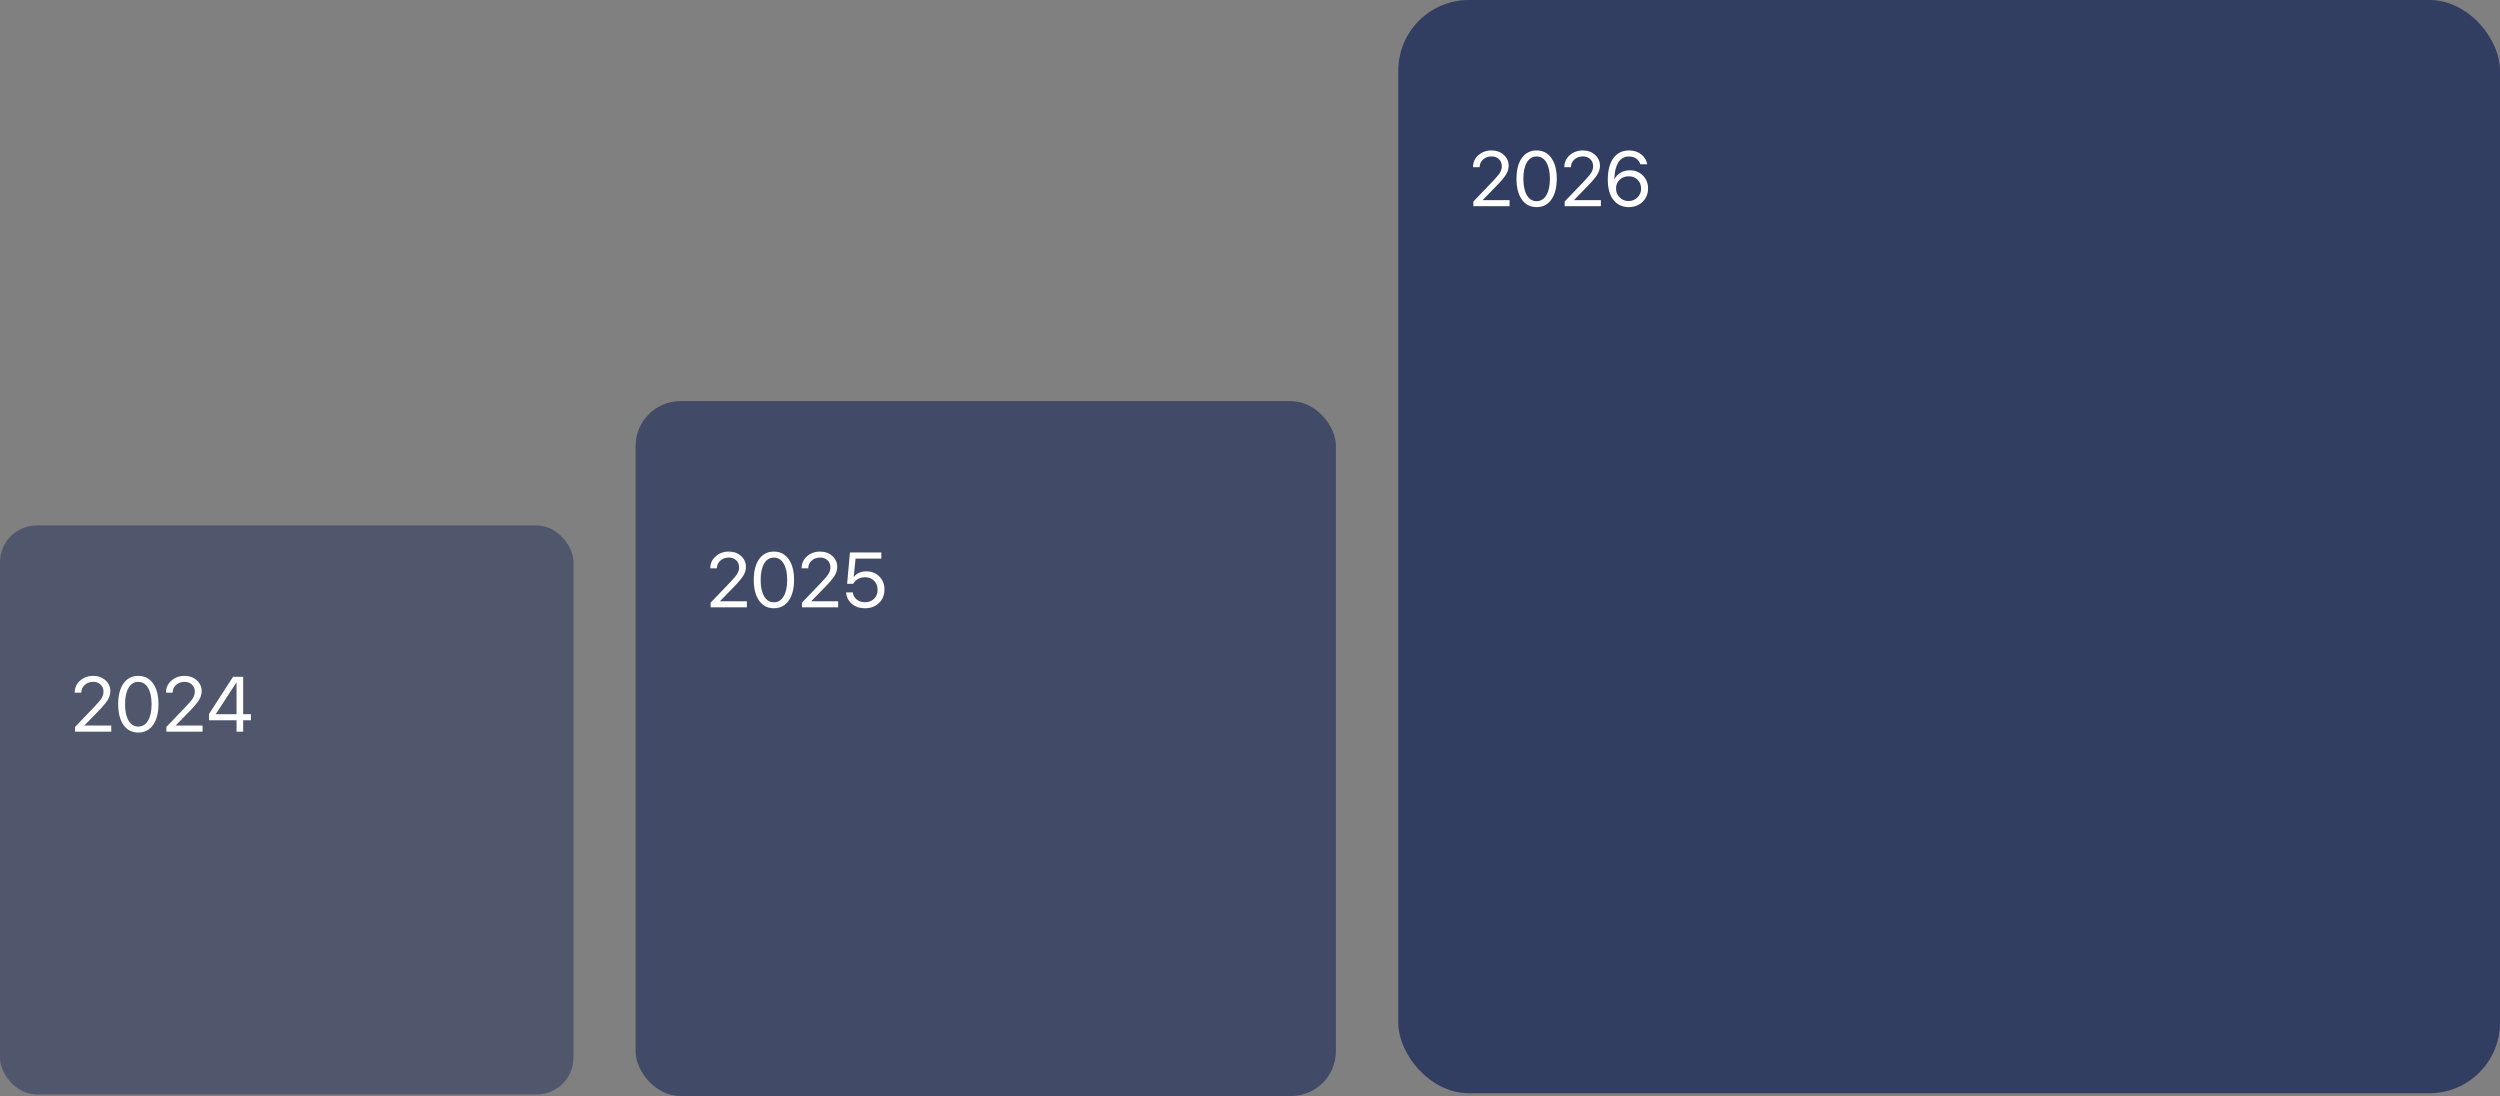
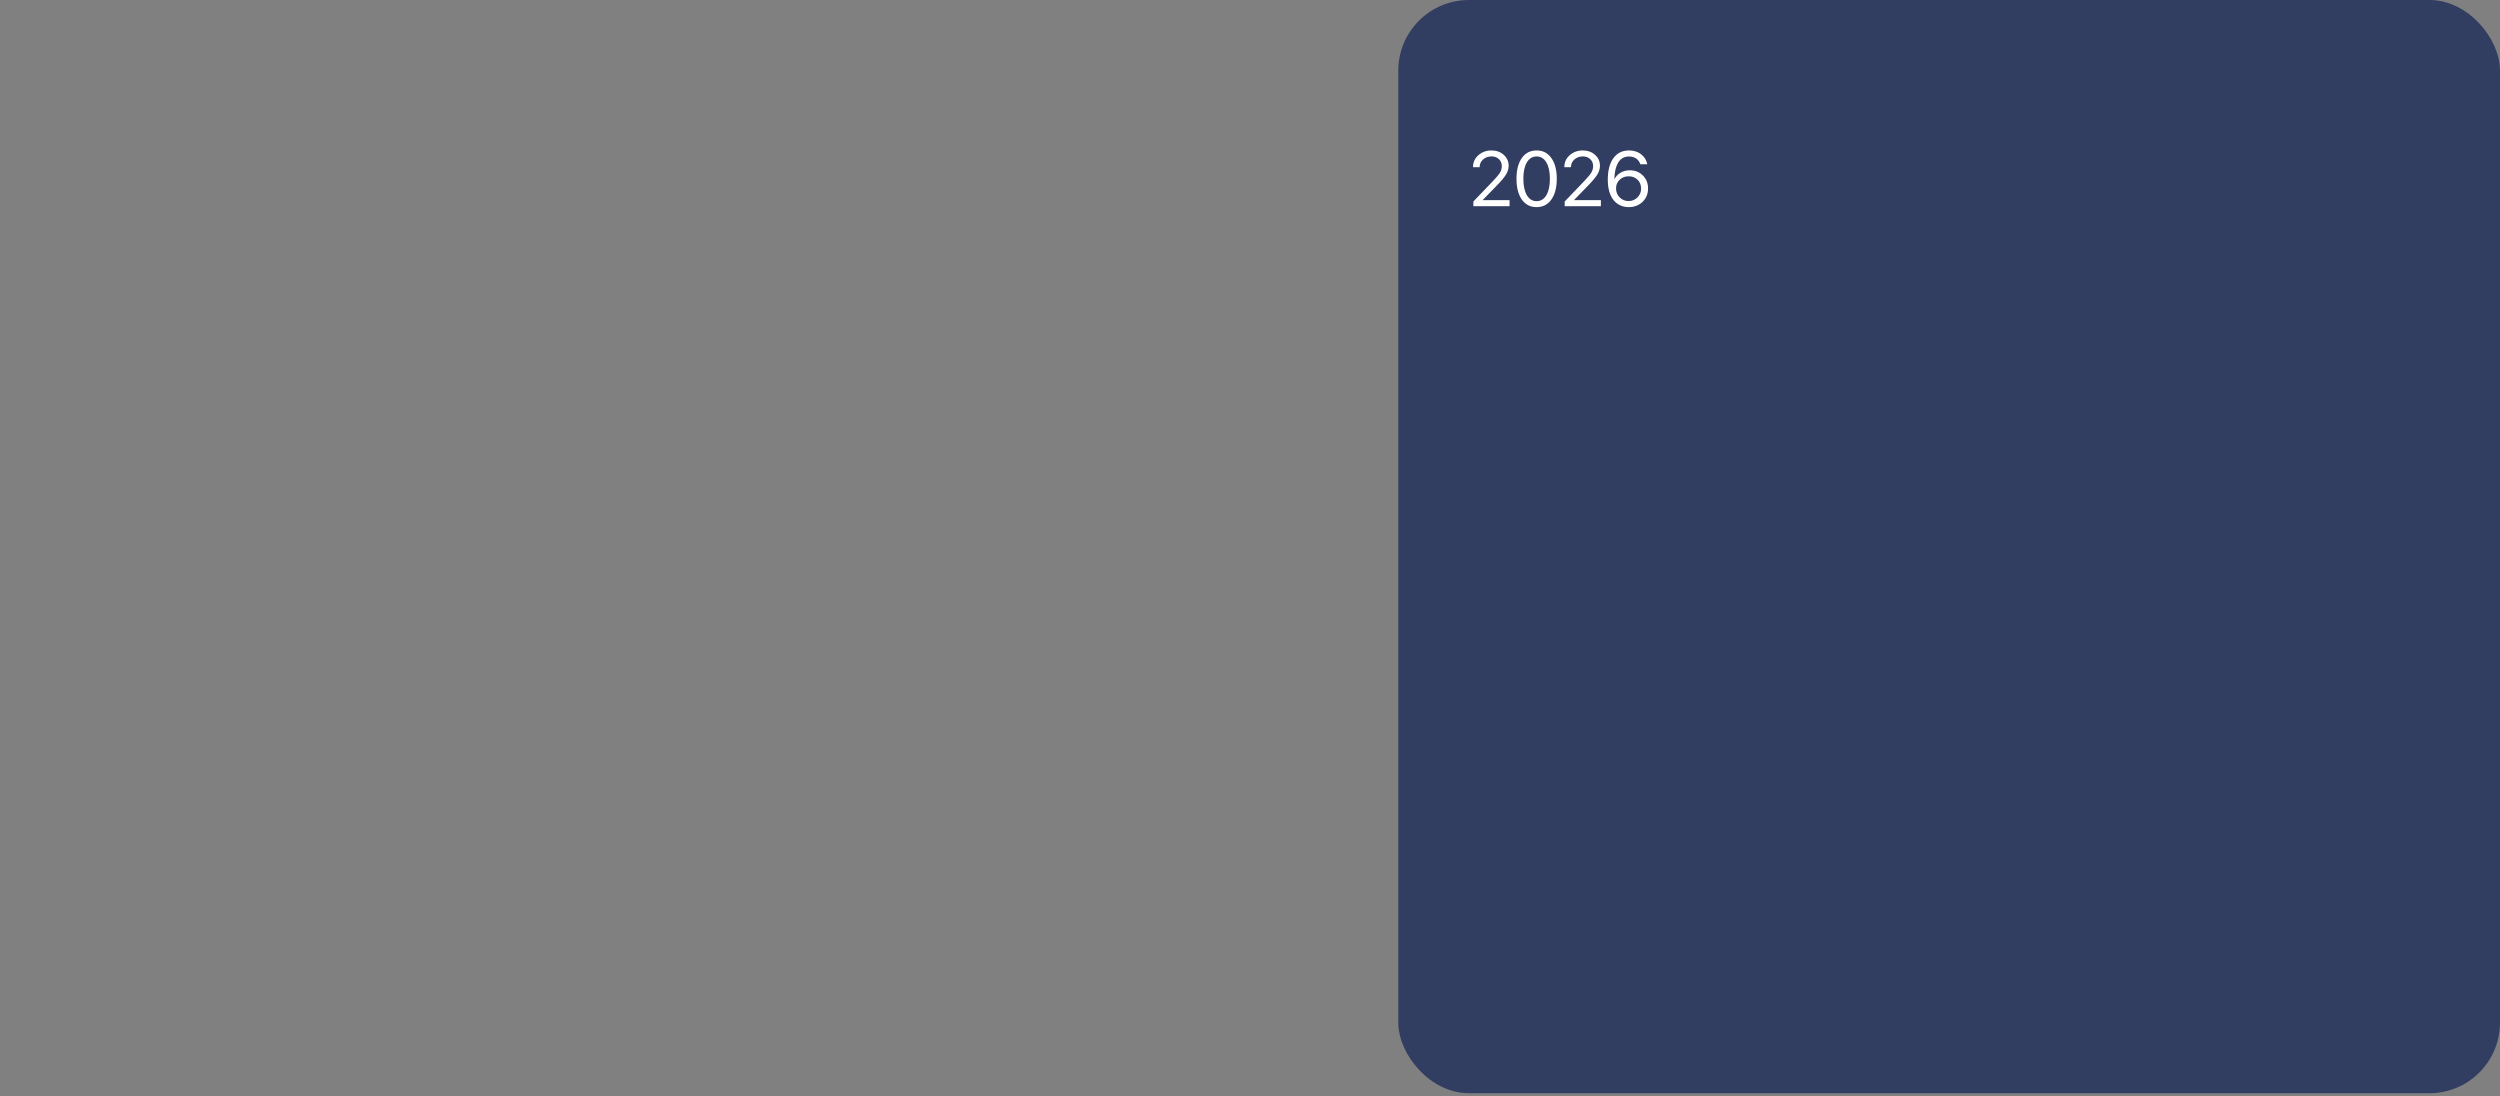
<svg xmlns="http://www.w3.org/2000/svg" width="885" height="388" viewBox="0 0 885 388" fill="none">
  <rect x="0" y="0" width="885" height="388" fill="#808080" stroke="none" />
  <rect x="495" width="390" height="387" rx="25" fill="#313D61" />
  <path d="M521.574 73V71.331L528.411 64.199C529.711 62.844 530.573 61.813 530.994 61.104C531.425 60.386 531.64 59.619 531.64 58.803V58.776C531.631 57.78 531.286 56.964 530.604 56.327C529.931 55.69 529.07 55.371 528.02 55.371C526.818 55.371 525.813 55.735 525.006 56.461C524.199 57.188 523.795 58.076 523.795 59.126V59.193H521.453V59.112C521.453 57.444 522.086 56.053 523.351 54.941C524.616 53.819 526.159 53.258 527.98 53.258C529.729 53.258 531.178 53.779 532.327 54.82C533.484 55.851 534.063 57.13 534.063 58.655V58.682C534.063 59.749 533.749 60.79 533.121 61.804C532.502 62.818 531.299 64.235 529.514 66.056L524.898 70.793V70.847H534.386V73H521.574ZM549.188 70.632C547.923 72.426 546.178 73.323 543.954 73.323C541.729 73.323 539.984 72.426 538.719 70.632C537.463 68.837 536.835 66.393 536.835 63.297V63.271C536.835 60.175 537.463 57.735 538.719 55.95C539.984 54.156 541.729 53.258 543.954 53.258C546.178 53.258 547.923 54.156 549.188 55.95C550.462 57.735 551.099 60.175 551.099 63.271V63.297C551.099 66.393 550.462 68.837 549.188 70.632ZM540.509 69.097C541.334 70.506 542.482 71.21 543.954 71.21C545.425 71.21 546.578 70.506 547.412 69.097C548.246 67.68 548.663 65.747 548.663 63.297V63.271C548.663 60.821 548.246 58.897 547.412 57.498C546.578 56.089 545.425 55.385 543.954 55.385C542.482 55.385 541.334 56.089 540.509 57.498C539.683 58.897 539.27 60.821 539.27 63.271V63.297C539.27 65.747 539.683 67.68 540.509 69.097ZM553.898 73V71.331L560.734 64.199C562.035 62.844 562.897 61.813 563.318 61.104C563.749 60.386 563.964 59.619 563.964 58.803V58.776C563.955 57.78 563.61 56.964 562.928 56.327C562.255 55.69 561.394 55.371 560.344 55.371C559.142 55.371 558.137 55.735 557.33 56.461C556.522 57.188 556.119 58.076 556.119 59.126V59.193H553.777V59.112C553.777 57.444 554.41 56.053 555.675 54.941C556.94 53.819 558.483 53.258 560.304 53.258C562.053 53.258 563.502 53.779 564.65 54.82C565.808 55.851 566.386 57.13 566.386 58.655V58.682C566.386 59.749 566.072 60.79 565.444 61.804C564.825 62.818 563.623 64.235 561.838 66.056L557.222 70.793V70.847H566.709V73H553.898ZM576.533 73.323C576.004 73.323 575.488 73.269 574.985 73.162C574.492 73.063 573.999 72.897 573.505 72.664C573.012 72.43 572.55 72.139 572.119 71.789C571.697 71.439 571.303 71.004 570.935 70.484C570.567 69.954 570.253 69.367 569.993 68.721C569.733 68.066 569.526 67.308 569.374 66.446C569.23 65.585 569.159 64.652 569.159 63.647V63.62C569.159 60.355 569.818 57.812 571.137 55.99C572.464 54.169 574.317 53.258 576.694 53.258C578.327 53.258 579.722 53.689 580.88 54.55C582.037 55.403 582.777 56.542 583.1 57.968L583.14 58.143H580.678L580.624 57.995C580.328 57.179 579.839 56.542 579.157 56.084C578.475 55.627 577.645 55.398 576.668 55.398C575.788 55.398 575.017 55.6 574.353 56.004C573.689 56.407 573.16 56.968 572.765 57.686C572.37 58.395 572.07 59.193 571.863 60.081C571.657 60.96 571.54 61.929 571.514 62.988C571.505 63.078 571.5 63.217 571.5 63.405H571.554C571.967 62.499 572.653 61.754 573.613 61.171C574.582 60.579 575.699 60.283 576.964 60.283C578.812 60.283 580.346 60.893 581.566 62.113C582.795 63.333 583.41 64.863 583.41 66.702V66.729C583.41 68.64 582.759 70.219 581.458 71.466C580.157 72.704 578.516 73.323 576.533 73.323ZM572.079 66.702C572.079 67.949 572.505 69.008 573.357 69.878C574.218 70.739 575.268 71.17 576.506 71.17C577.744 71.17 578.794 70.744 579.655 69.891C580.516 69.039 580.947 68.003 580.947 66.783V66.756C580.947 65.491 580.534 64.45 579.709 63.634C578.883 62.818 577.829 62.409 576.546 62.409C575.273 62.409 574.209 62.818 573.357 63.634C572.505 64.441 572.079 65.46 572.079 66.689V66.702Z" fill="white" />
-   <rect x="225" y="142" width="247.907" height="246" rx="15.892" fill="#313D61" fill-opacity="0.8" />
-   <path d="M251.574 215V213.331L258.411 206.199C259.711 204.844 260.573 203.813 260.994 203.104C261.425 202.386 261.64 201.619 261.64 200.803V200.776C261.631 199.78 261.286 198.964 260.604 198.327C259.931 197.69 259.07 197.371 258.02 197.371C256.818 197.371 255.813 197.735 255.006 198.461C254.199 199.188 253.795 200.076 253.795 201.126V201.193H251.453V201.112C251.453 199.444 252.086 198.053 253.351 196.941C254.616 195.819 256.159 195.259 257.98 195.259C259.729 195.259 261.178 195.779 262.327 196.82C263.484 197.851 264.063 199.13 264.063 200.655V200.682C264.063 201.749 263.749 202.79 263.121 203.804C262.502 204.818 261.299 206.235 259.514 208.056L254.898 212.793V212.847H264.386V215H251.574ZM279.188 212.632C277.923 214.426 276.178 215.323 273.954 215.323C271.729 215.323 269.984 214.426 268.719 212.632C267.463 210.837 266.835 208.393 266.835 205.297V205.271C266.835 202.175 267.463 199.735 268.719 197.95C269.984 196.156 271.729 195.259 273.954 195.259C276.178 195.259 277.923 196.156 279.188 197.95C280.462 199.735 281.099 202.175 281.099 205.271V205.297C281.099 208.393 280.462 210.837 279.188 212.632ZM270.509 211.097C271.334 212.506 272.482 213.21 273.954 213.21C275.425 213.21 276.578 212.506 277.412 211.097C278.246 209.68 278.663 207.747 278.663 205.297V205.271C278.663 202.821 278.246 200.897 277.412 199.498C276.578 198.089 275.425 197.385 273.954 197.385C272.482 197.385 271.334 198.089 270.509 199.498C269.683 200.897 269.27 202.821 269.27 205.271V205.297C269.27 207.747 269.683 209.68 270.509 211.097ZM283.898 215V213.331L290.734 206.199C292.035 204.844 292.897 203.813 293.318 203.104C293.749 202.386 293.964 201.619 293.964 200.803V200.776C293.955 199.78 293.61 198.964 292.928 198.327C292.255 197.69 291.394 197.371 290.344 197.371C289.142 197.371 288.137 197.735 287.33 198.461C286.522 199.188 286.119 200.076 286.119 201.126V201.193H283.777V201.112C283.777 199.444 284.41 198.053 285.675 196.941C286.94 195.819 288.483 195.259 290.304 195.259C292.053 195.259 293.502 195.779 294.65 196.82C295.808 197.851 296.386 199.13 296.386 200.655V200.682C296.386 201.749 296.072 202.79 295.444 203.804C294.825 204.818 293.623 206.235 291.838 208.056L287.222 212.793V212.847H296.709V215H283.898ZM306.183 215.323C304.344 215.323 302.81 214.812 301.581 213.789C300.361 212.757 299.679 211.443 299.535 209.846L299.522 209.698H301.904L301.917 209.806C302.043 210.783 302.5 211.595 303.29 212.241C304.088 212.878 305.062 213.197 306.21 213.197C307.529 213.197 308.601 212.784 309.426 211.959C310.261 211.133 310.678 210.066 310.678 208.756V208.729C310.669 207.446 310.247 206.396 309.413 205.58C308.587 204.755 307.533 204.342 306.25 204.342C304.905 204.342 303.801 204.732 302.94 205.513C302.572 205.854 302.267 206.235 302.025 206.657H299.885L300.881 195.582H311.997V197.735H302.873L302.213 204.261H302.267C302.725 203.615 303.335 203.122 304.097 202.781C304.869 202.431 305.73 202.256 306.681 202.256C308.547 202.256 310.081 202.862 311.283 204.073C312.494 205.284 313.1 206.823 313.1 208.689V208.716C313.091 210.653 312.441 212.241 311.149 213.479C309.857 214.708 308.202 215.323 306.183 215.323Z" fill="white" />
-   <rect y="186" width="203" height="201.438" rx="13.013" fill="#313D61" fill-opacity="0.6" />
-   <path d="M26.575 259V257.331L33.411 250.199C34.712 248.844 35.573 247.813 35.994 247.104C36.425 246.386 36.64 245.619 36.64 244.803V244.776C36.631 243.78 36.286 242.964 35.604 242.327C34.931 241.69 34.07 241.371 33.02 241.371C31.818 241.371 30.813 241.735 30.006 242.461C29.199 243.188 28.795 244.076 28.795 245.126V245.193H26.453V245.112C26.453 243.444 27.086 242.053 28.351 240.941C29.616 239.819 31.159 239.259 32.98 239.259C34.729 239.259 36.178 239.779 37.327 240.82C38.484 241.851 39.063 243.13 39.063 244.655V244.682C39.063 245.749 38.749 246.79 38.121 247.804C37.502 248.818 36.299 250.235 34.514 252.056L29.898 256.793V256.847H39.386V259H26.575ZM54.188 256.632C52.923 258.426 51.178 259.323 48.953 259.323C46.729 259.323 44.984 258.426 43.719 256.632C42.463 254.837 41.835 252.393 41.835 249.297V249.271C41.835 246.175 42.463 243.735 43.719 241.95C44.984 240.156 46.729 239.259 48.953 239.259C51.178 239.259 52.923 240.156 54.188 241.95C55.462 243.735 56.099 246.175 56.099 249.271V249.297C56.099 252.393 55.462 254.837 54.188 256.632ZM45.508 255.097C46.334 256.506 47.482 257.21 48.953 257.21C50.425 257.21 51.578 256.506 52.412 255.097C53.246 253.68 53.663 251.747 53.663 249.297V249.271C53.663 246.821 53.246 244.897 52.412 243.498C51.578 242.089 50.425 241.385 48.953 241.385C47.482 241.385 46.334 242.089 45.508 243.498C44.683 244.897 44.27 246.821 44.27 249.271V249.297C44.27 251.747 44.683 253.68 45.508 255.097ZM58.898 259V257.331L65.734 250.199C67.035 248.844 67.897 247.813 68.318 247.104C68.749 246.386 68.964 245.619 68.964 244.803V244.776C68.955 243.78 68.61 242.964 67.928 242.327C67.255 241.69 66.394 241.371 65.344 241.371C64.142 241.371 63.137 241.735 62.33 242.461C61.522 243.188 61.119 244.076 61.119 245.126V245.193H58.777V245.112C58.777 243.444 59.41 242.053 60.675 240.941C61.94 239.819 63.483 239.259 65.304 239.259C67.053 239.259 68.502 239.779 69.65 240.82C70.808 241.851 71.386 243.13 71.386 244.655V244.682C71.386 245.749 71.072 246.79 70.444 247.804C69.825 248.818 68.623 250.235 66.838 252.056L62.222 256.793V256.847H71.709V259H58.898ZM83.74 259V254.963H73.984V252.769L82.502 239.582H86.082V252.837H88.827V254.963H86.082V259H83.74ZM76.379 252.837H83.74V241.654H83.659L76.379 252.783V252.837Z" fill="white" />
</svg>